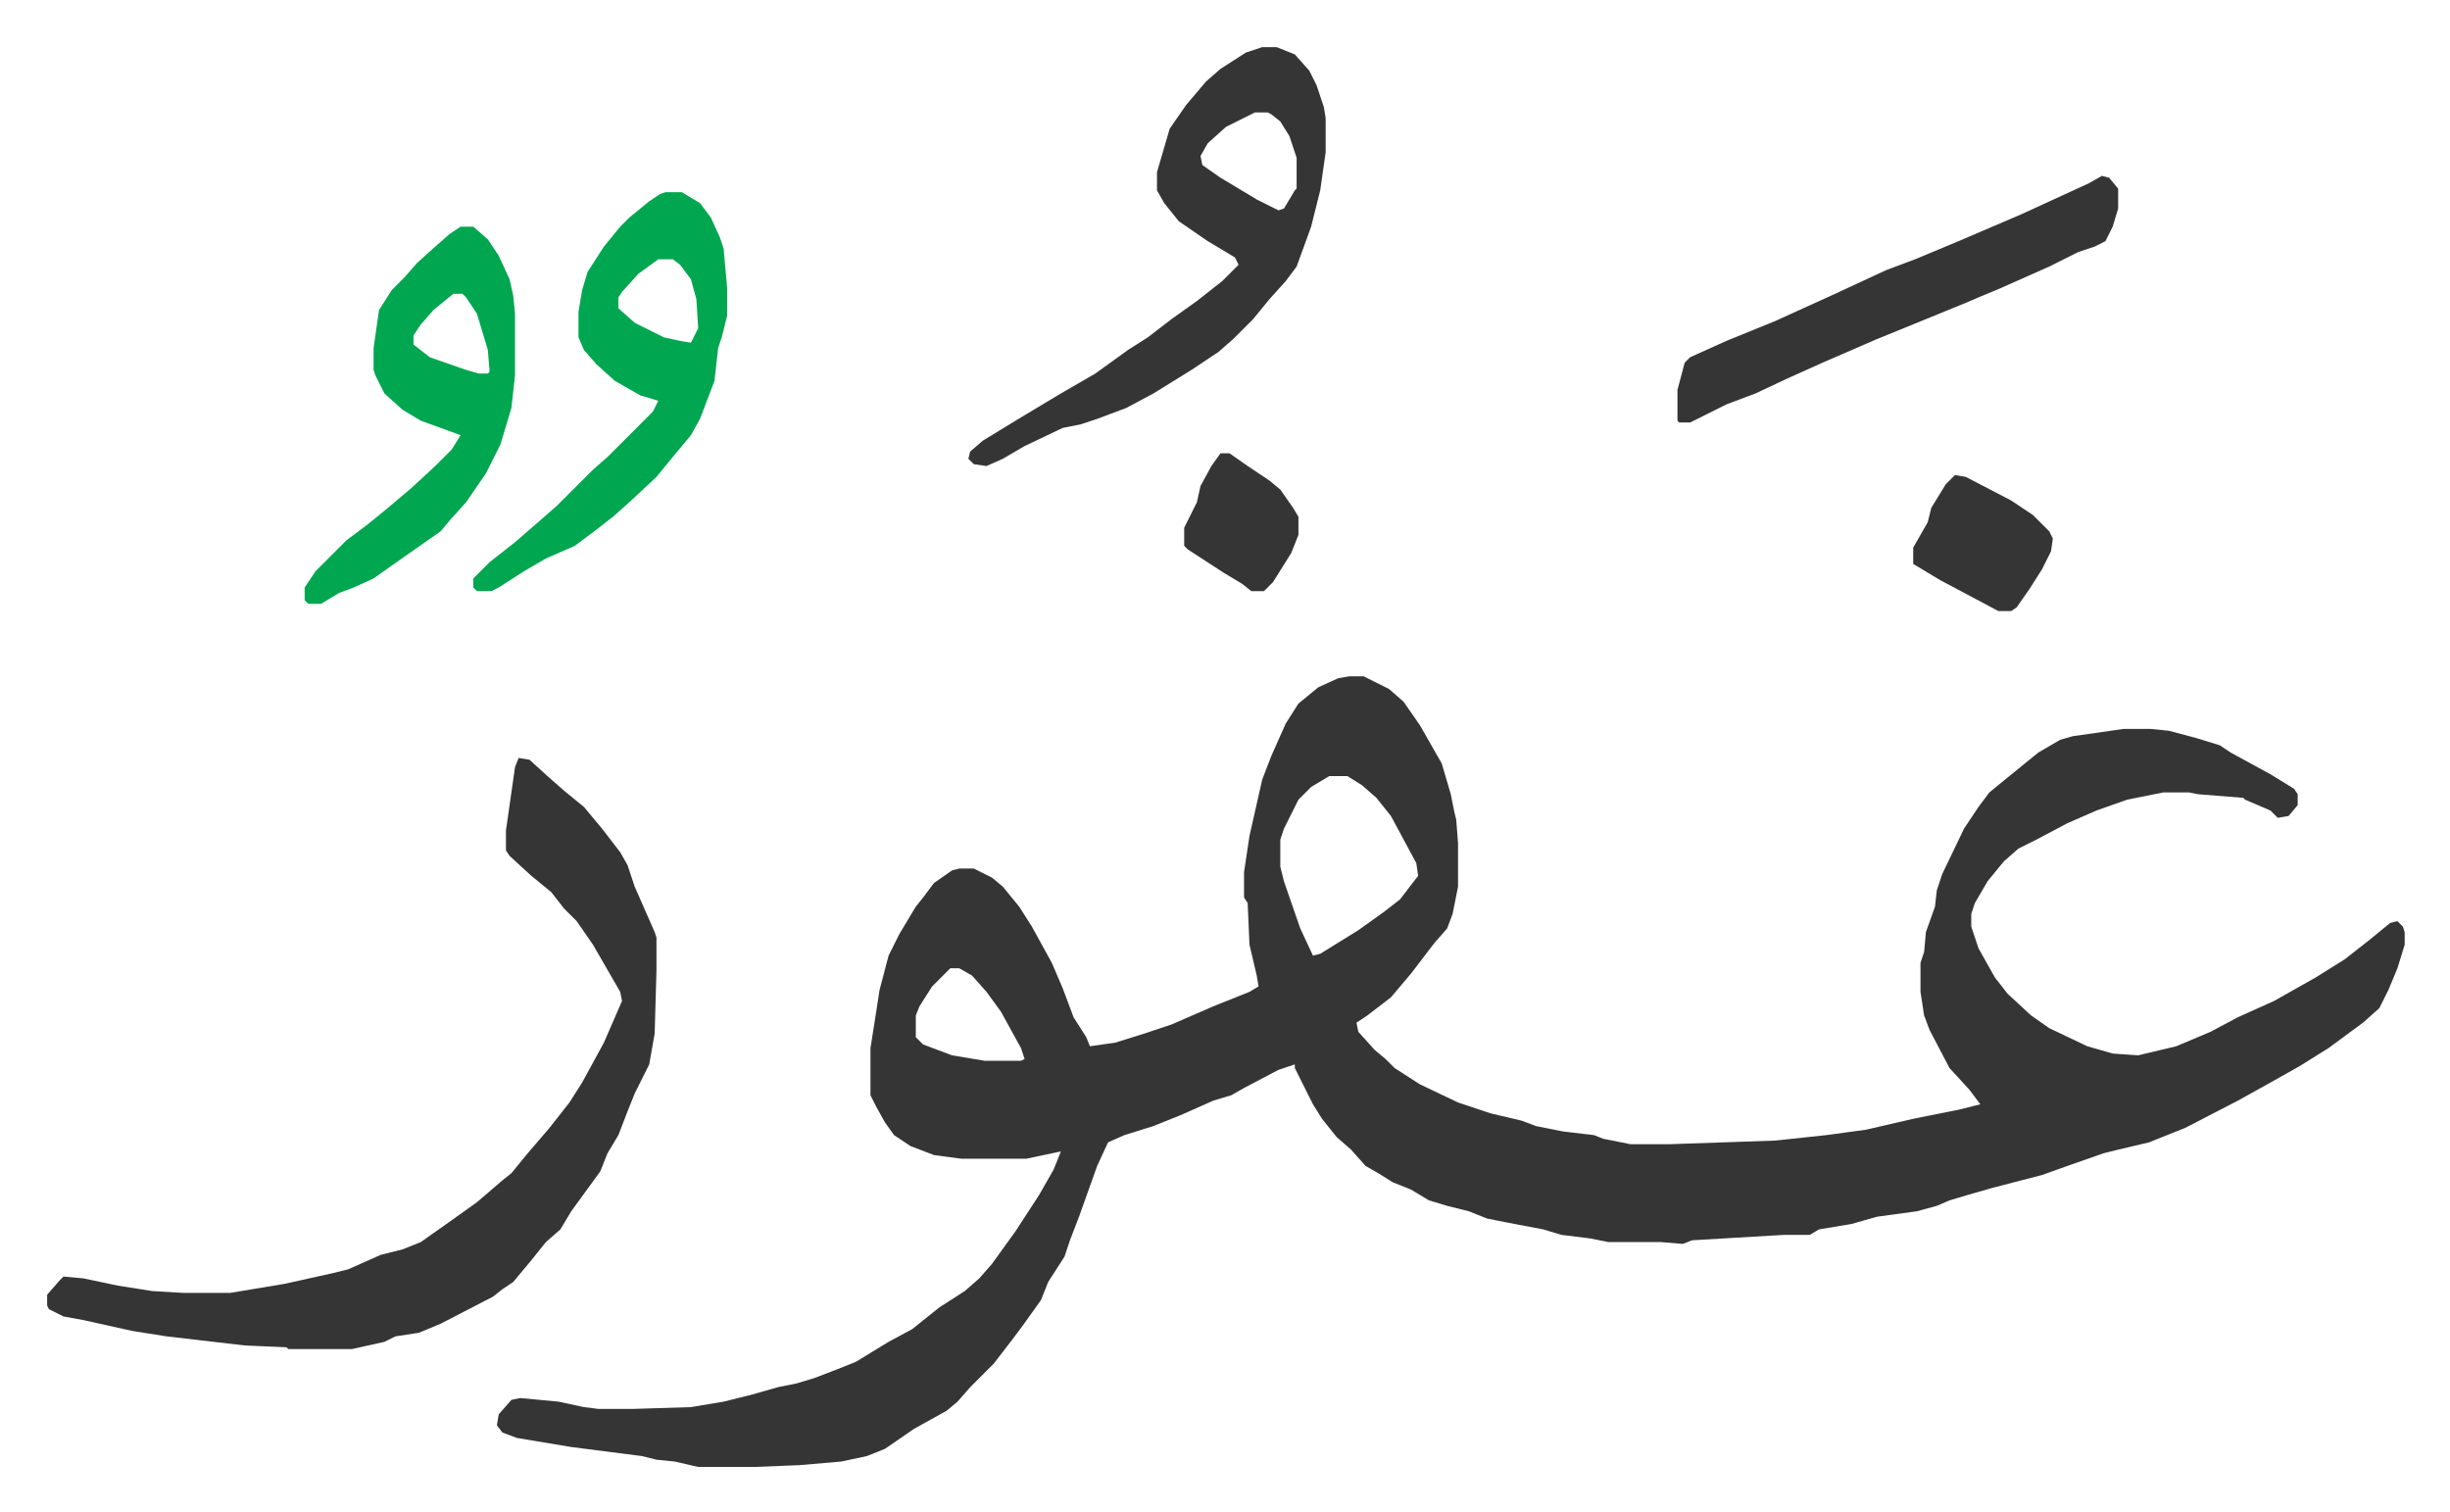
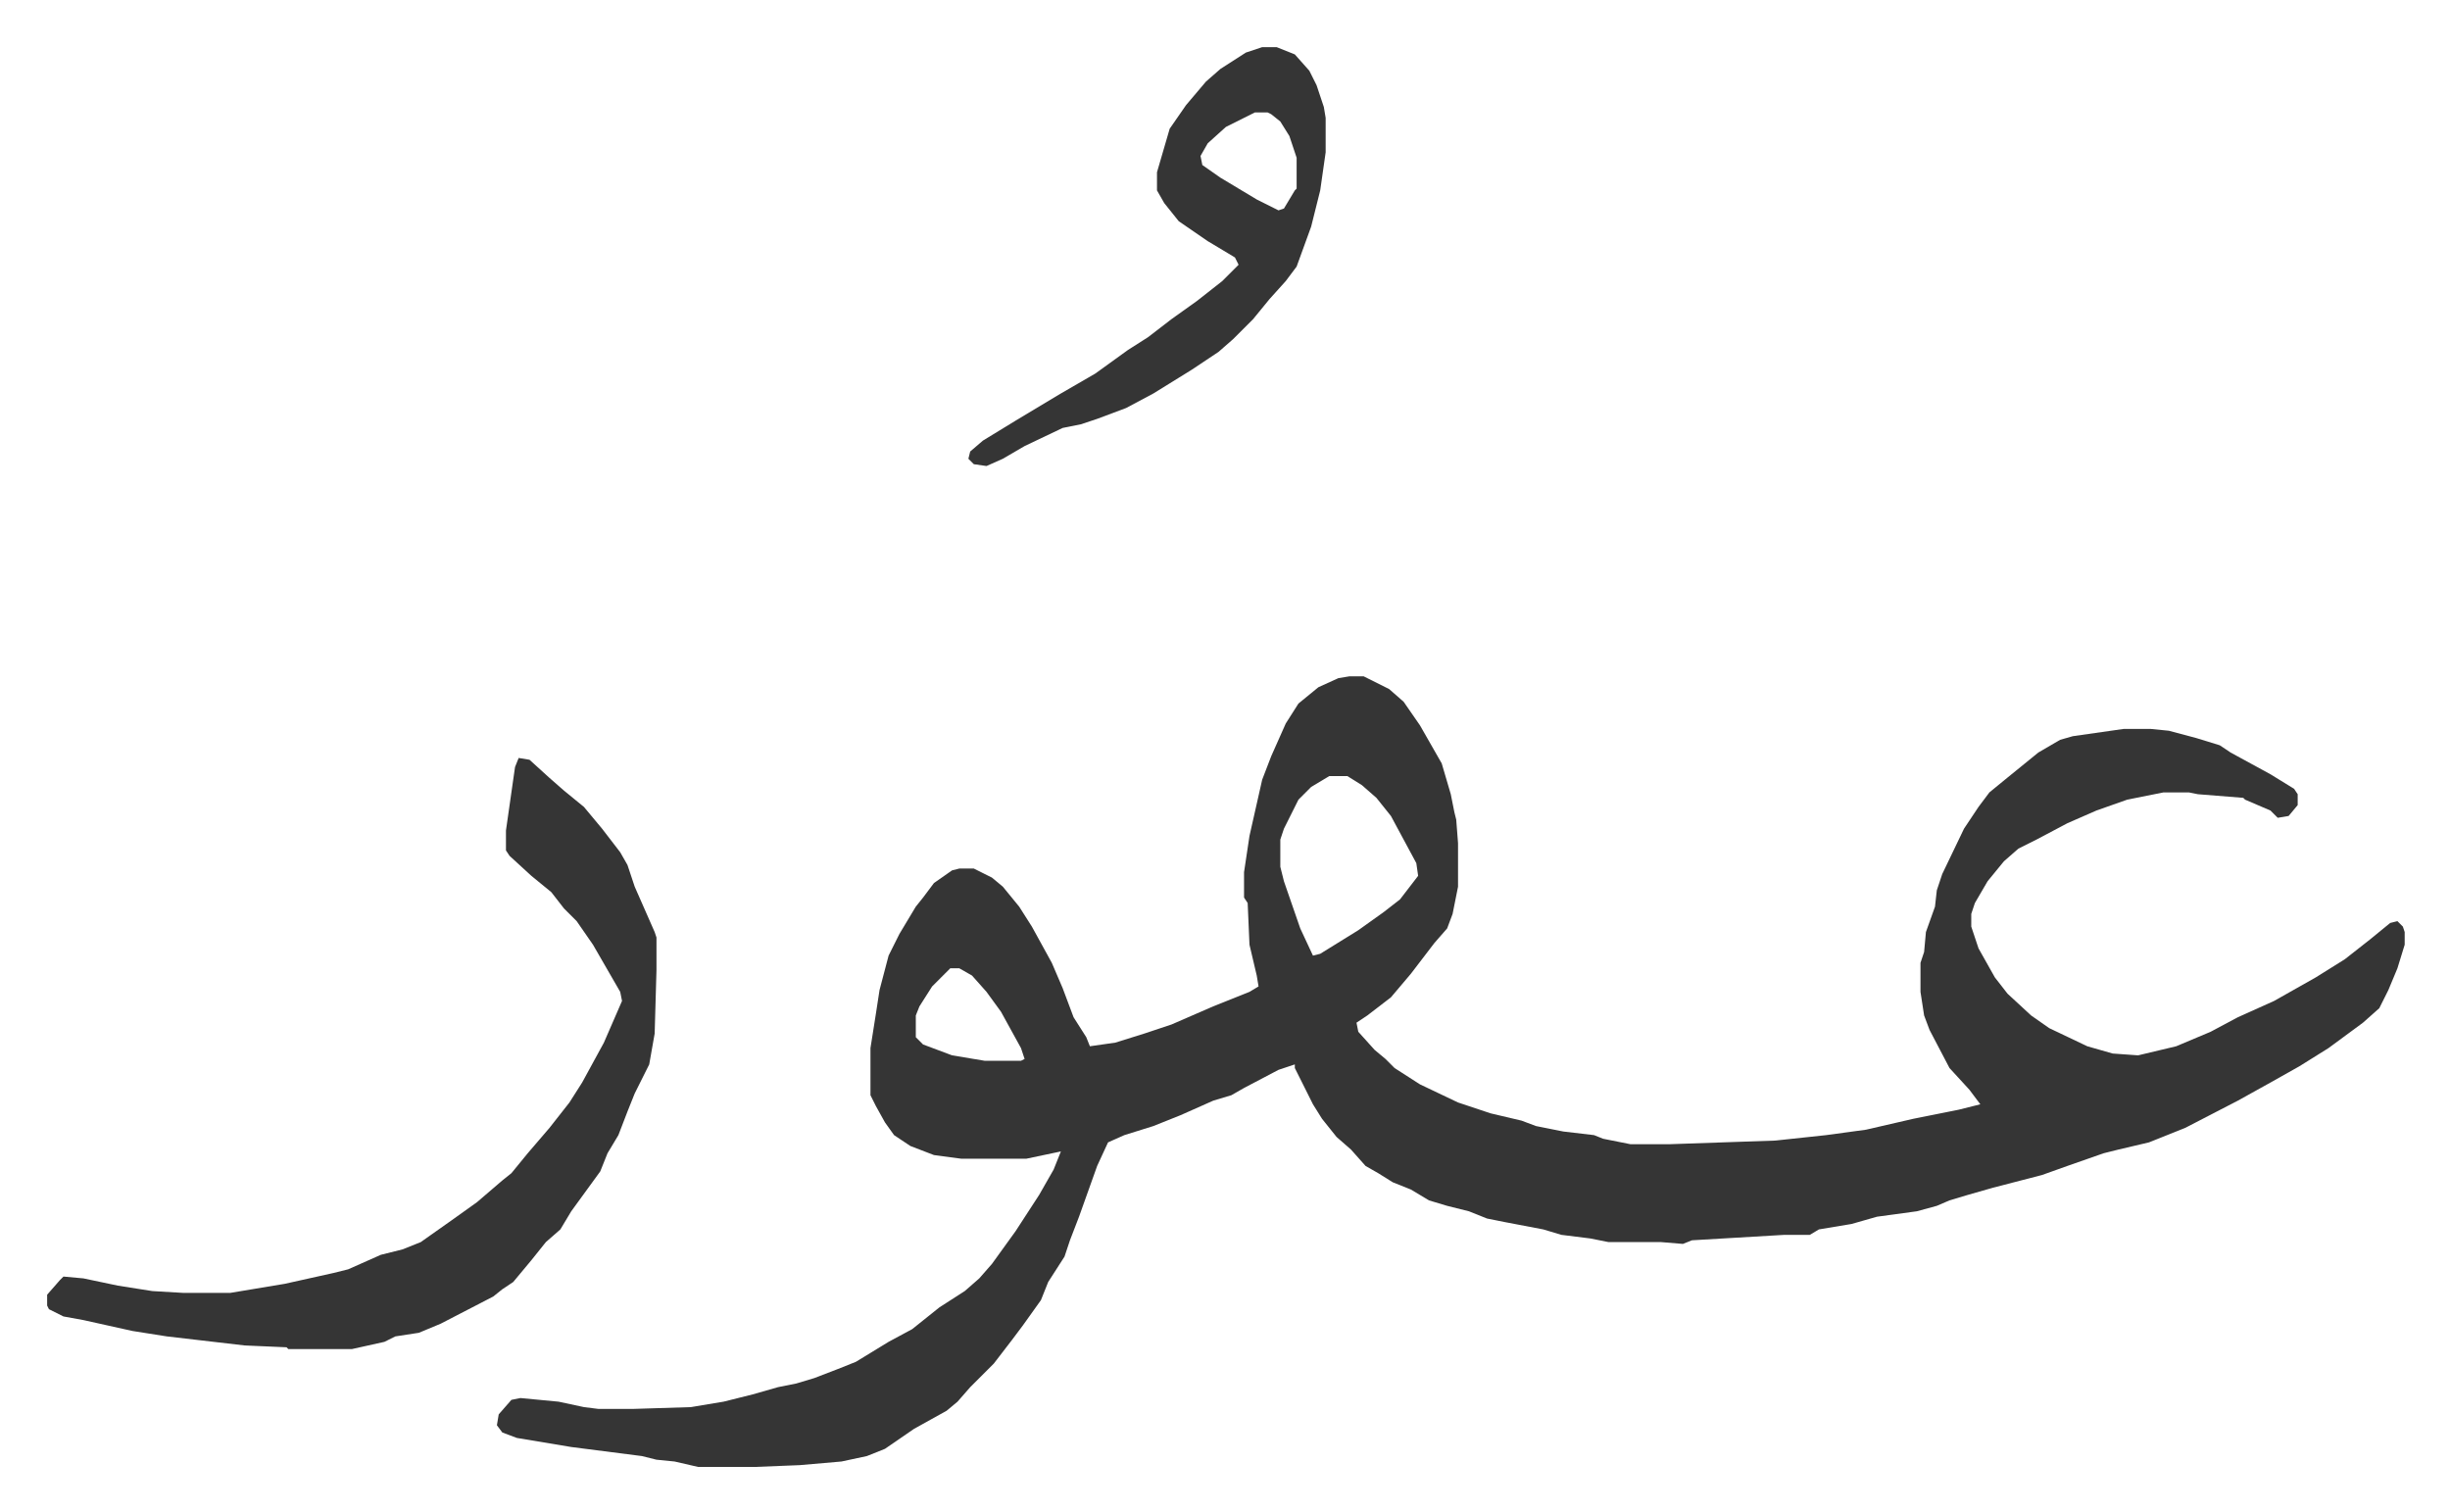
<svg xmlns="http://www.w3.org/2000/svg" viewBox="-26 311 1351 834">
  <path fill="#353535" id="rule_normal" d="M718 684h8l14 7 8 7 9 13 12 21 5 17 2 10 1 4 1 13v24l-3 15-3 8-7 8-13 17-11 13-13 10-6 4 1 5 9 10 6 5 5 5 14 9 21 10 18 6 17 4 8 3 15 3 17 2 5 2 15 3h22l58-2 28-3 22-3 26-6 25-5 12-3-6-8-11-12-11-21-3-8-2-13v-16l2-6 1-11 5-14 1-9 3-9 12-25 8-12 6-8 11-9 16-13 12-7 7-2 28-4h15l10 1 15 4 13 4 6 4 22 12 13 8 2 3v6l-5 6-6 1-4-4-14-6-1-1-25-2-5-1h-14l-20 4-17 6-16 7-17 9-10 5-8 7-9 11-7 12-2 6v7l4 12 9 16 7 9 13 12 10 7 21 10 14 4 14 1 21-5 19-8 15-8 20-9 23-13 16-10 14-11 11-9 4-1 3 3 1 3v7l-4 13-5 12-5 10-9 8-19 14-16 10-16 9-18 10-29 15-20 8-17 4-8 2-20 7-14 5-27 7-14 4-10 3-7 3-11 3-22 3-14 4-18 3-5 3h-14l-51 3-5 2-12-1h-29l-10-2-16-2-10-3-21-4-10-2-10-4-12-3-10-3-10-6-10-4-8-5-7-4-8-9-8-7-8-10-5-8-10-20v-2l-9 3-19 10-7 4-10 3-18 8-15 6-16 5-9 4-6 13-10 28-5 13-3 9-9 14-4 10-10 14-6 8-10 13-13 13-7 8-6 5-18 10-16 11-10 4-14 3-23 2-25 1h-31l-13-3-10-1-8-2-39-5-30-5-8-3-3-4 1-6 7-8 5-1 21 2 14 3 8 1h19l32-1 18-3 16-4 14-4 10-2 10-3 13-5 10-4 18-11 13-7 15-12 14-9 8-7 7-8 13-18 13-20 8-14 4-10-19 4h-36l-15-2-13-5-9-6-5-7-5-9-3-6v-26l3-19 2-13 5-19 6-12 9-15 4-5 6-8 10-7 4-1h8l10 5 6 5 9 11 7 11 11 20 6 14 6 16 7 11 2 5 14-2 16-5 15-5 23-10 20-8 5-3-1-6-4-17-1-23-2-3v-14l3-20 7-31 5-13 8-18 7-11 11-9 11-5zm-11 55-10 6-7 7-8 16-2 6v15l2 8 9 26 7 15 4-1 21-13 14-10 9-7 10-13-1-7-14-26-8-10-8-7-8-5zM498 845l-10 10-7 11-2 5v12l4 4 16 6 18 3h20l2-1-2-6-11-20-8-11-8-9-7-4zM260 729l6 1 11 10 8 7 11 9 10 12 10 13 4 7 4 12 11 25 1 3v18l-1 35-3 17-8 16-4 10-5 13-6 10-4 10-8 11-8 11-6 10-8 7-8 10-10 12-6 4-5 4-29 15-12 5-13 2-6 3-18 4h-35l-1-1-23-1-43-5-19-3-27-6-11-2-8-4-1-2v-6l7-8 2-2 11 1 19 4 19 3 17 1h26l30-5 27-6 8-2 9-4 9-4 12-3 10-4 17-12 14-10 14-12 5-4 9-11 12-14 11-14 7-11 12-22 10-23-1-5-15-26-9-13-7-7-7-9-11-9-12-11-2-3v-11l5-35zm410-392h8l10 4 8 9 4 8 4 12 1 6v19l-3 21-5 20-8 22-6 8-9 10-9 11-11 11-8 7-15 10-21 13-15 8-16 6-9 3-10 2-21 10-12 7-9 4-7-1-3-3 1-4 7-6 18-11 25-15 19-11 18-13 11-7 13-10 14-10 14-11 9-9-2-4-15-9-16-11-8-10-4-7v-10l7-24 9-13 11-13 8-7 14-9zm-4 36-16 8-10 9-4 7 1 5 10 7 20 12 12 6 3-1 6-10 1-1v-17l-4-12-5-8-5-4-2-1z" />
-   <path fill="#00a650" id="rule_idgham_with_ghunnah" d="M341 417h9l10 6 6 8 5 11 2 6 2 22v15l-3 12-2 6-2 18-8 21-5 9-10 12-9 11-15 14-9 8-9 7-12 9-16 7-12 7-14 9-4 2h-8l-2-2v-5l9-9 14-11 15-13 8-7 20-20 8-7 25-25 3-6-10-3-14-8-10-9-7-8-3-7v-14l2-12 3-10 9-14 9-11 5-5 11-9 6-4zm-4 37-11 8-9 10-2 3v6l9 8 16 8 9 2 6 1 4-8-1-16-3-11-6-8-4-3zm-109-18h7l8 7 6 9 6 13 2 9 1 10v34l-2 18-6 20-8 16-11 16-9 10-5 6-20 14-17 12-11 5-8 3-10 6h-7l-2-2v-7l6-9 17-17 12-9 11-9 13-11 13-12 9-9 5-8-22-8-10-6-10-9-5-10-1-3v-12l3-21 7-11 7-7 7-8 10-9 8-7zm-4 37-11 9-7 8-4 6v5l9 7 20 7 7 2h5l1-1-1-12-6-20-6-9-2-2z" />
-   <path fill="#353535" id="rule_normal" d="m1133 408 4 1 5 6v11l-3 10-4 8-6 3-9 3-16 8-18 8-9 4-12 5-7 3-22 9-27 11-30 13-20 9-17 8-16 6-16 8-4 2h-6l-1-1v-17l4-15 3-3 20-9 27-11 33-15 28-13 16-6 24-10 35-15 37-17zm-81 165 6 1 25 13 12 8 9 9 2 4-1 7-5 10-7 11-7 10-3 2h-7l-32-17-15-9v-9l8-14 2-8 8-13zm-405-12h5l10 7 12 8 6 5 7 10 3 5v10l-4 10-10 16-5 5h-7l-5-4-10-6-20-13-2-2v-10l7-14 2-9 6-11z" />
</svg>